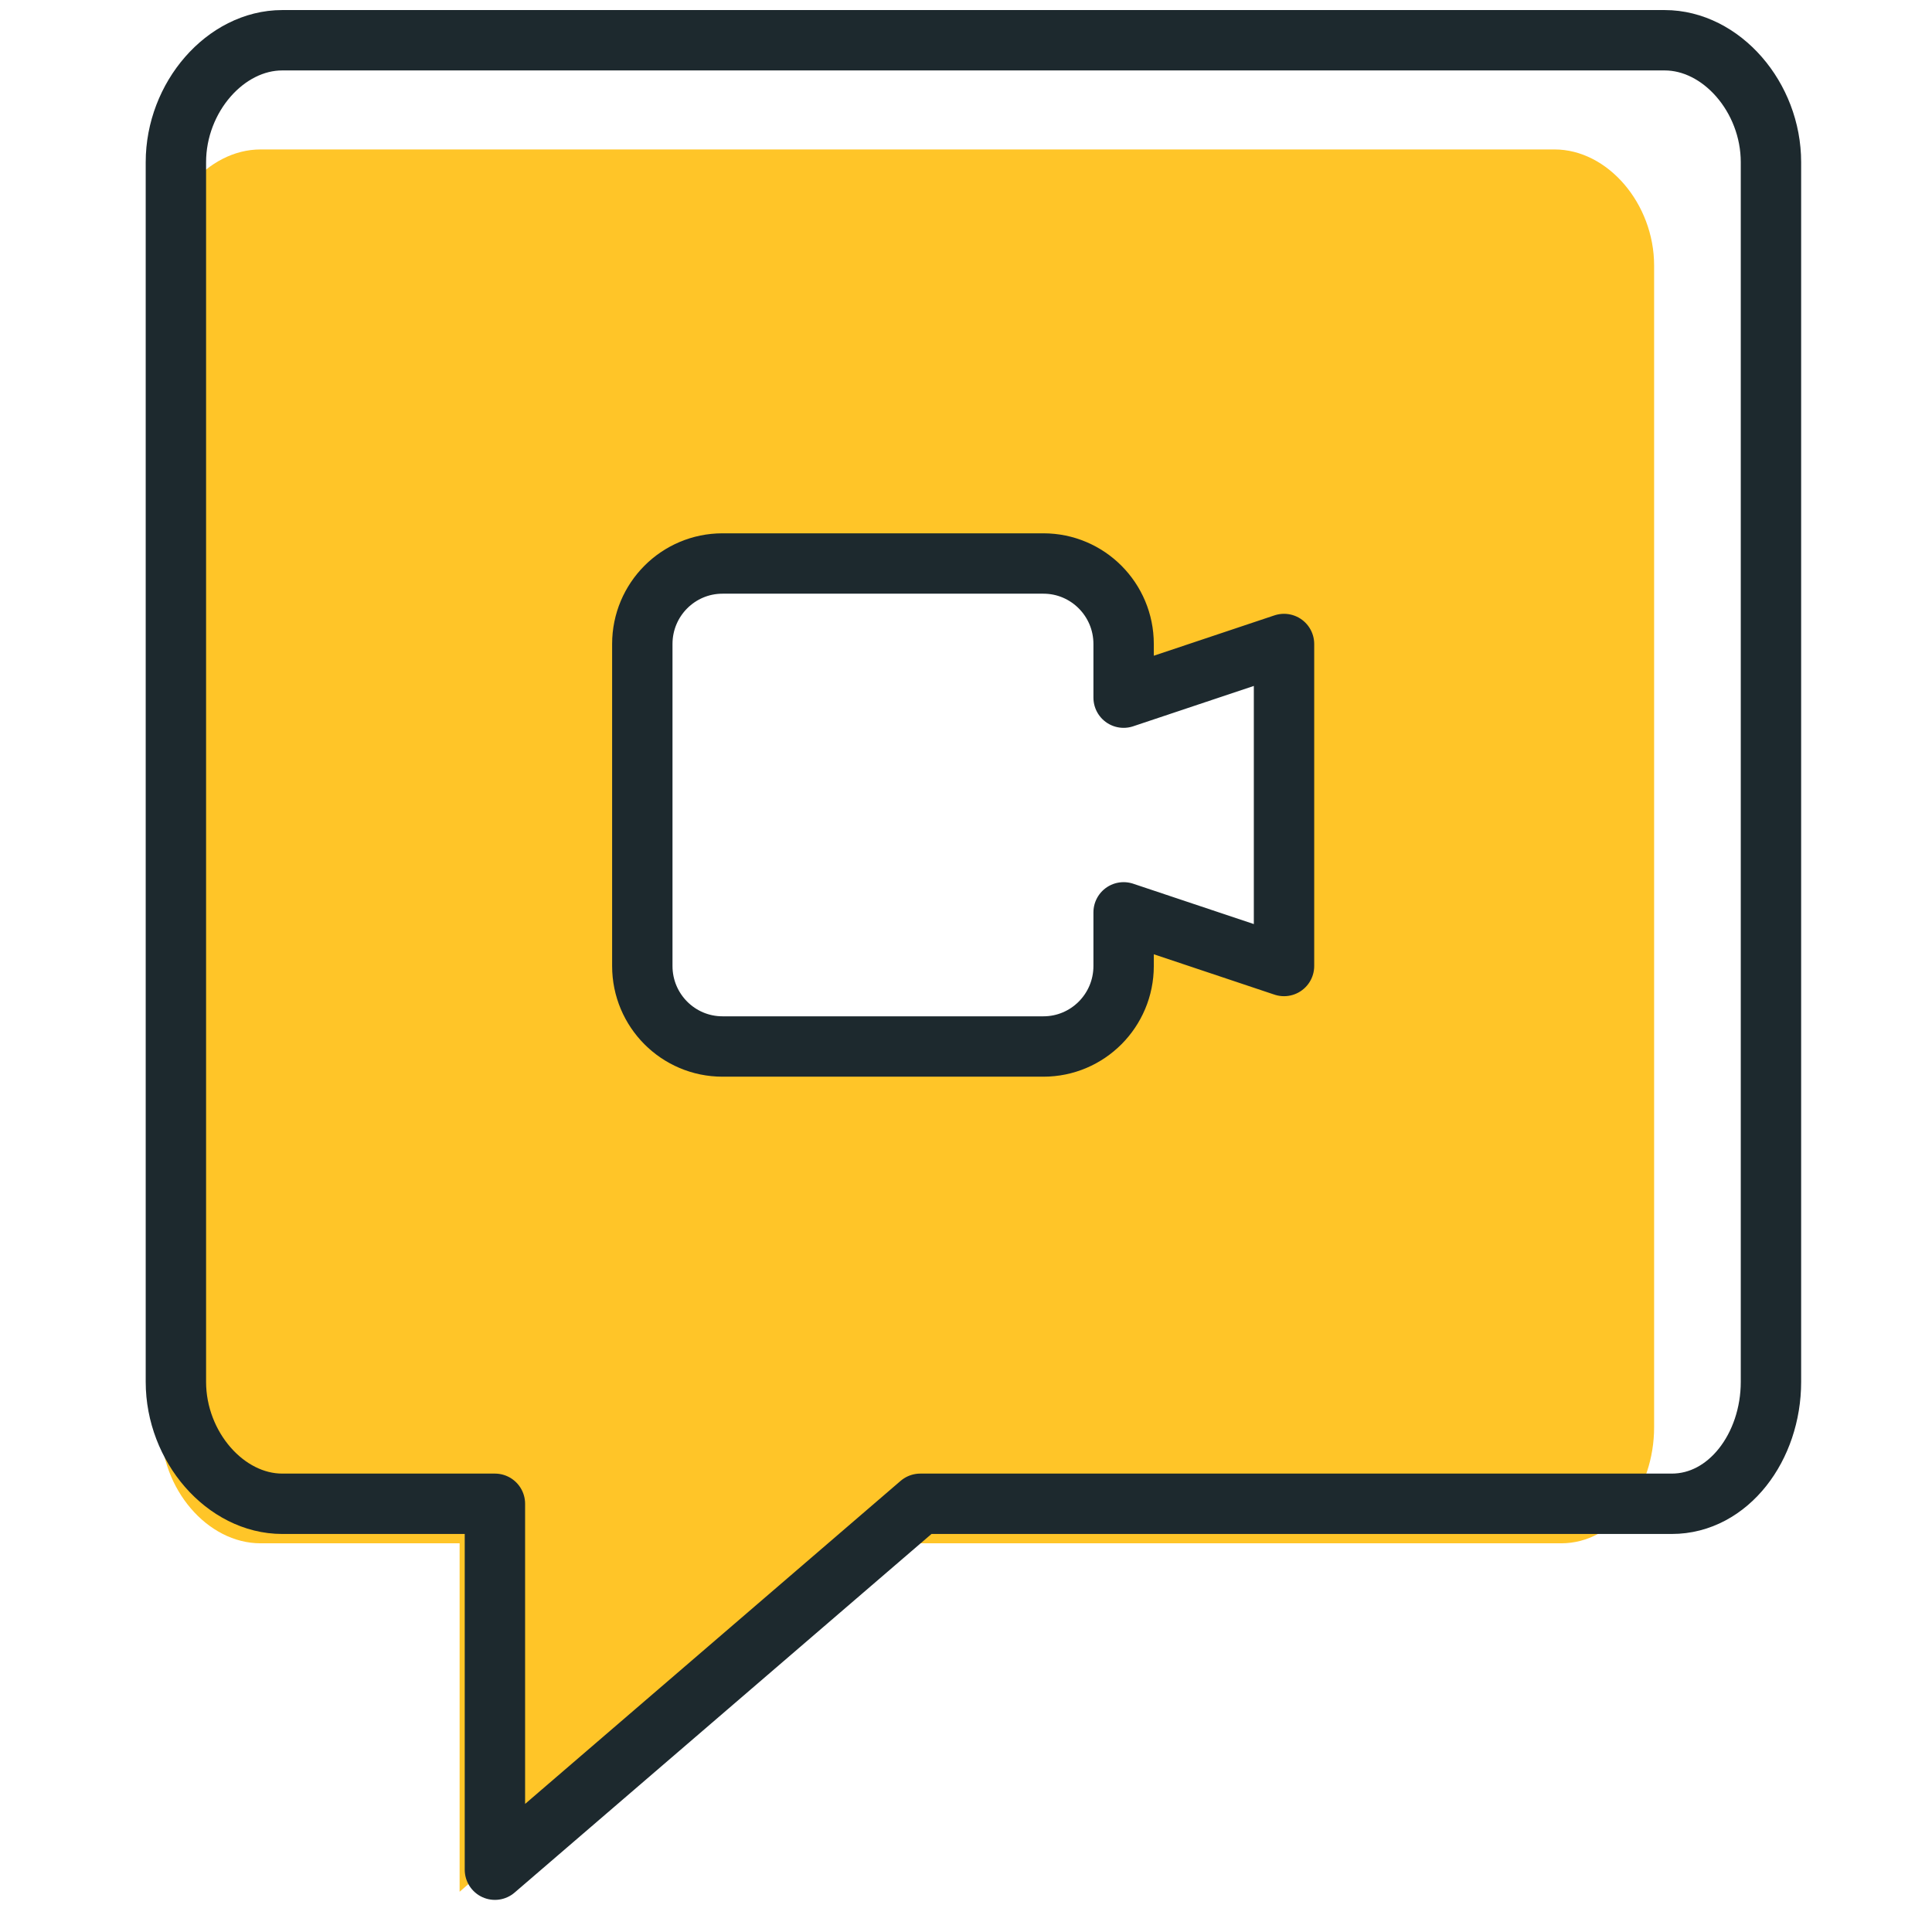
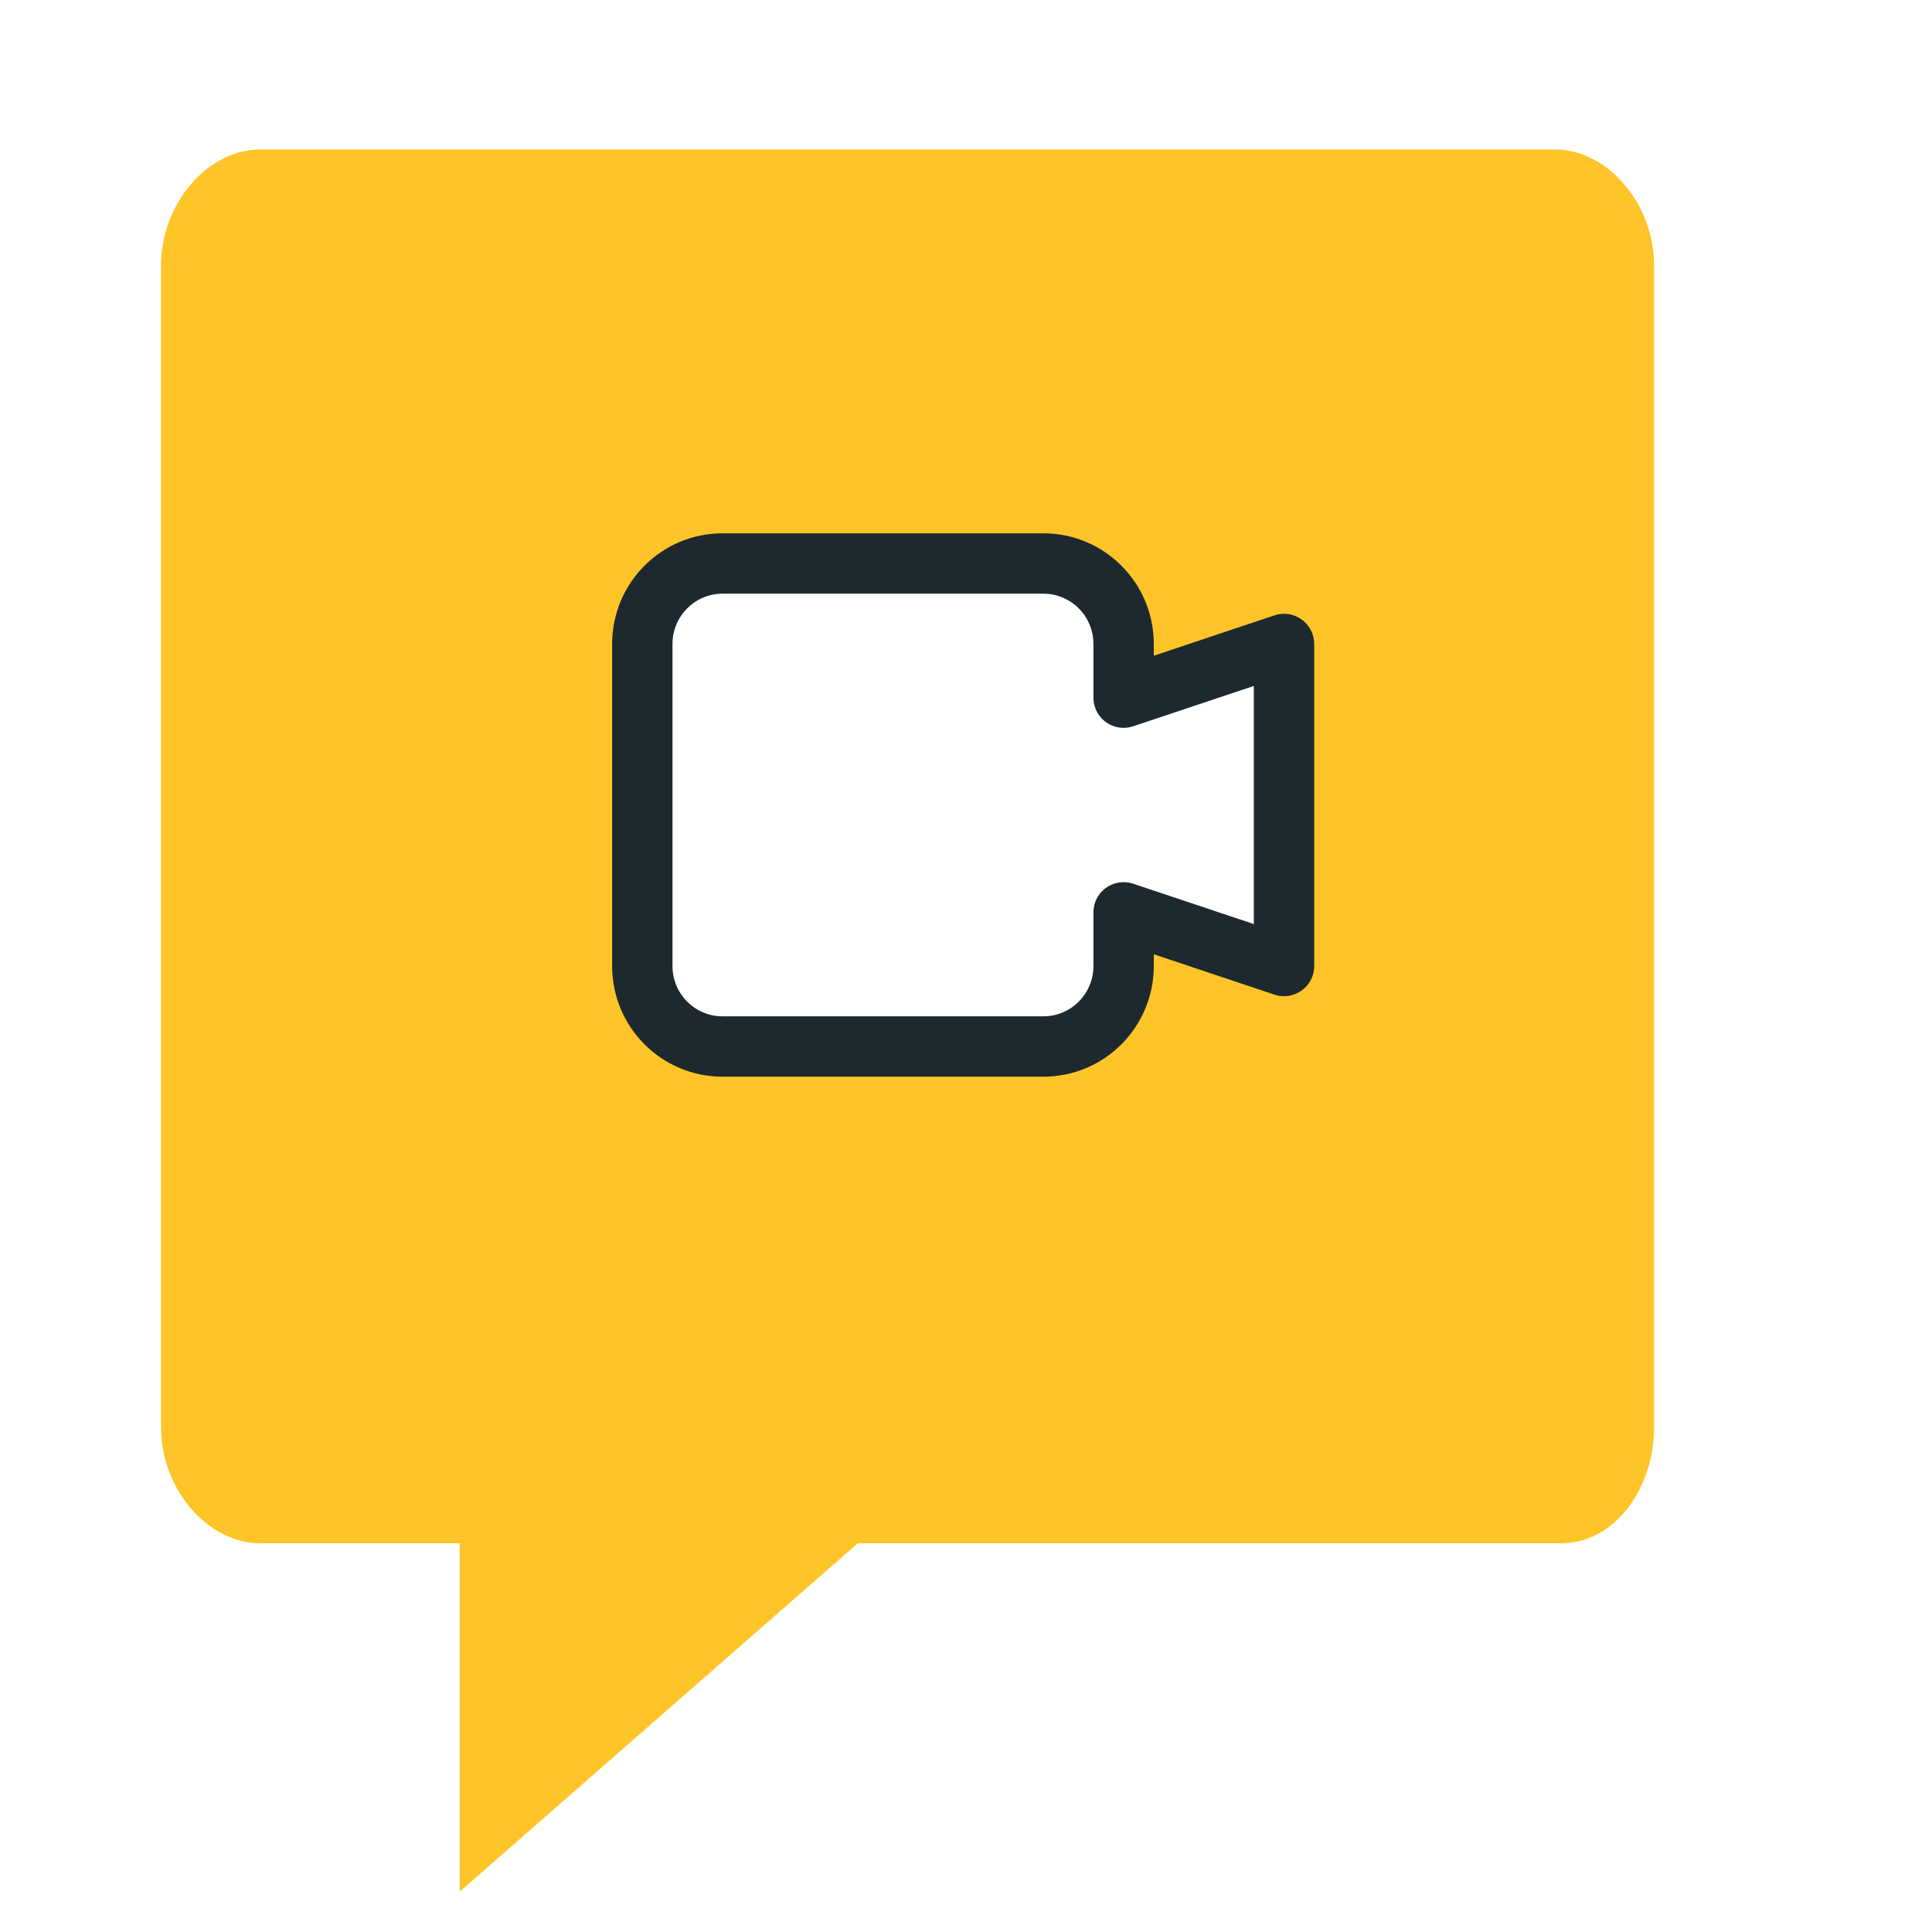
<svg xmlns="http://www.w3.org/2000/svg" width="48" height="48" viewBox="0 0 48 48" fill="none">
  <path fill-rule="evenodd" clip-rule="evenodd" d="M21.311 38.343H38.787C40.106 38.343 41.096 36.996 41.096 35.457V6.598C41.096 5.059 39.941 3.713 38.623 3.713H6.473C5.154 3.713 4 5.059 4 6.598V35.457C4 36.996 5.154 38.343 6.473 38.343H11.419V47L21.311 38.343ZM27.916 17.333L31.901 16V24L27.916 22.667V24C27.916 25.105 27.023 26 25.923 26H17.951C16.85 26 15.958 25.105 15.958 24V16C15.958 14.895 16.85 14 17.951 14H25.923C27.023 14 27.916 14.895 27.916 16V17.333Z" fill="#FFC528" />
-   <path d="M41.534 37.361H22.864L12.296 46.452V37.361H7.012C5.603 37.361 4.37 35.947 4.37 34.331V4.03C4.37 2.414 5.603 1 7.012 1H41.358C42.767 1 43.999 2.414 43.999 4.03V34.331C43.999 35.947 42.943 37.361 41.534 37.361Z" stroke="#1D292E" stroke-width="1.5" stroke-linecap="round" stroke-linejoin="round" />
  <path fill-rule="evenodd" clip-rule="evenodd" d="M31.901 16L27.916 17.333V16C27.916 14.895 27.023 14 25.923 14H17.951C16.85 14 15.958 14.895 15.958 16V24C15.958 25.105 16.85 26 17.951 26H25.923C27.023 26 27.916 25.105 27.916 24V22.667L31.901 24V16Z" stroke="#1D292E" stroke-width="1.5" stroke-linecap="round" stroke-linejoin="round" />
</svg>